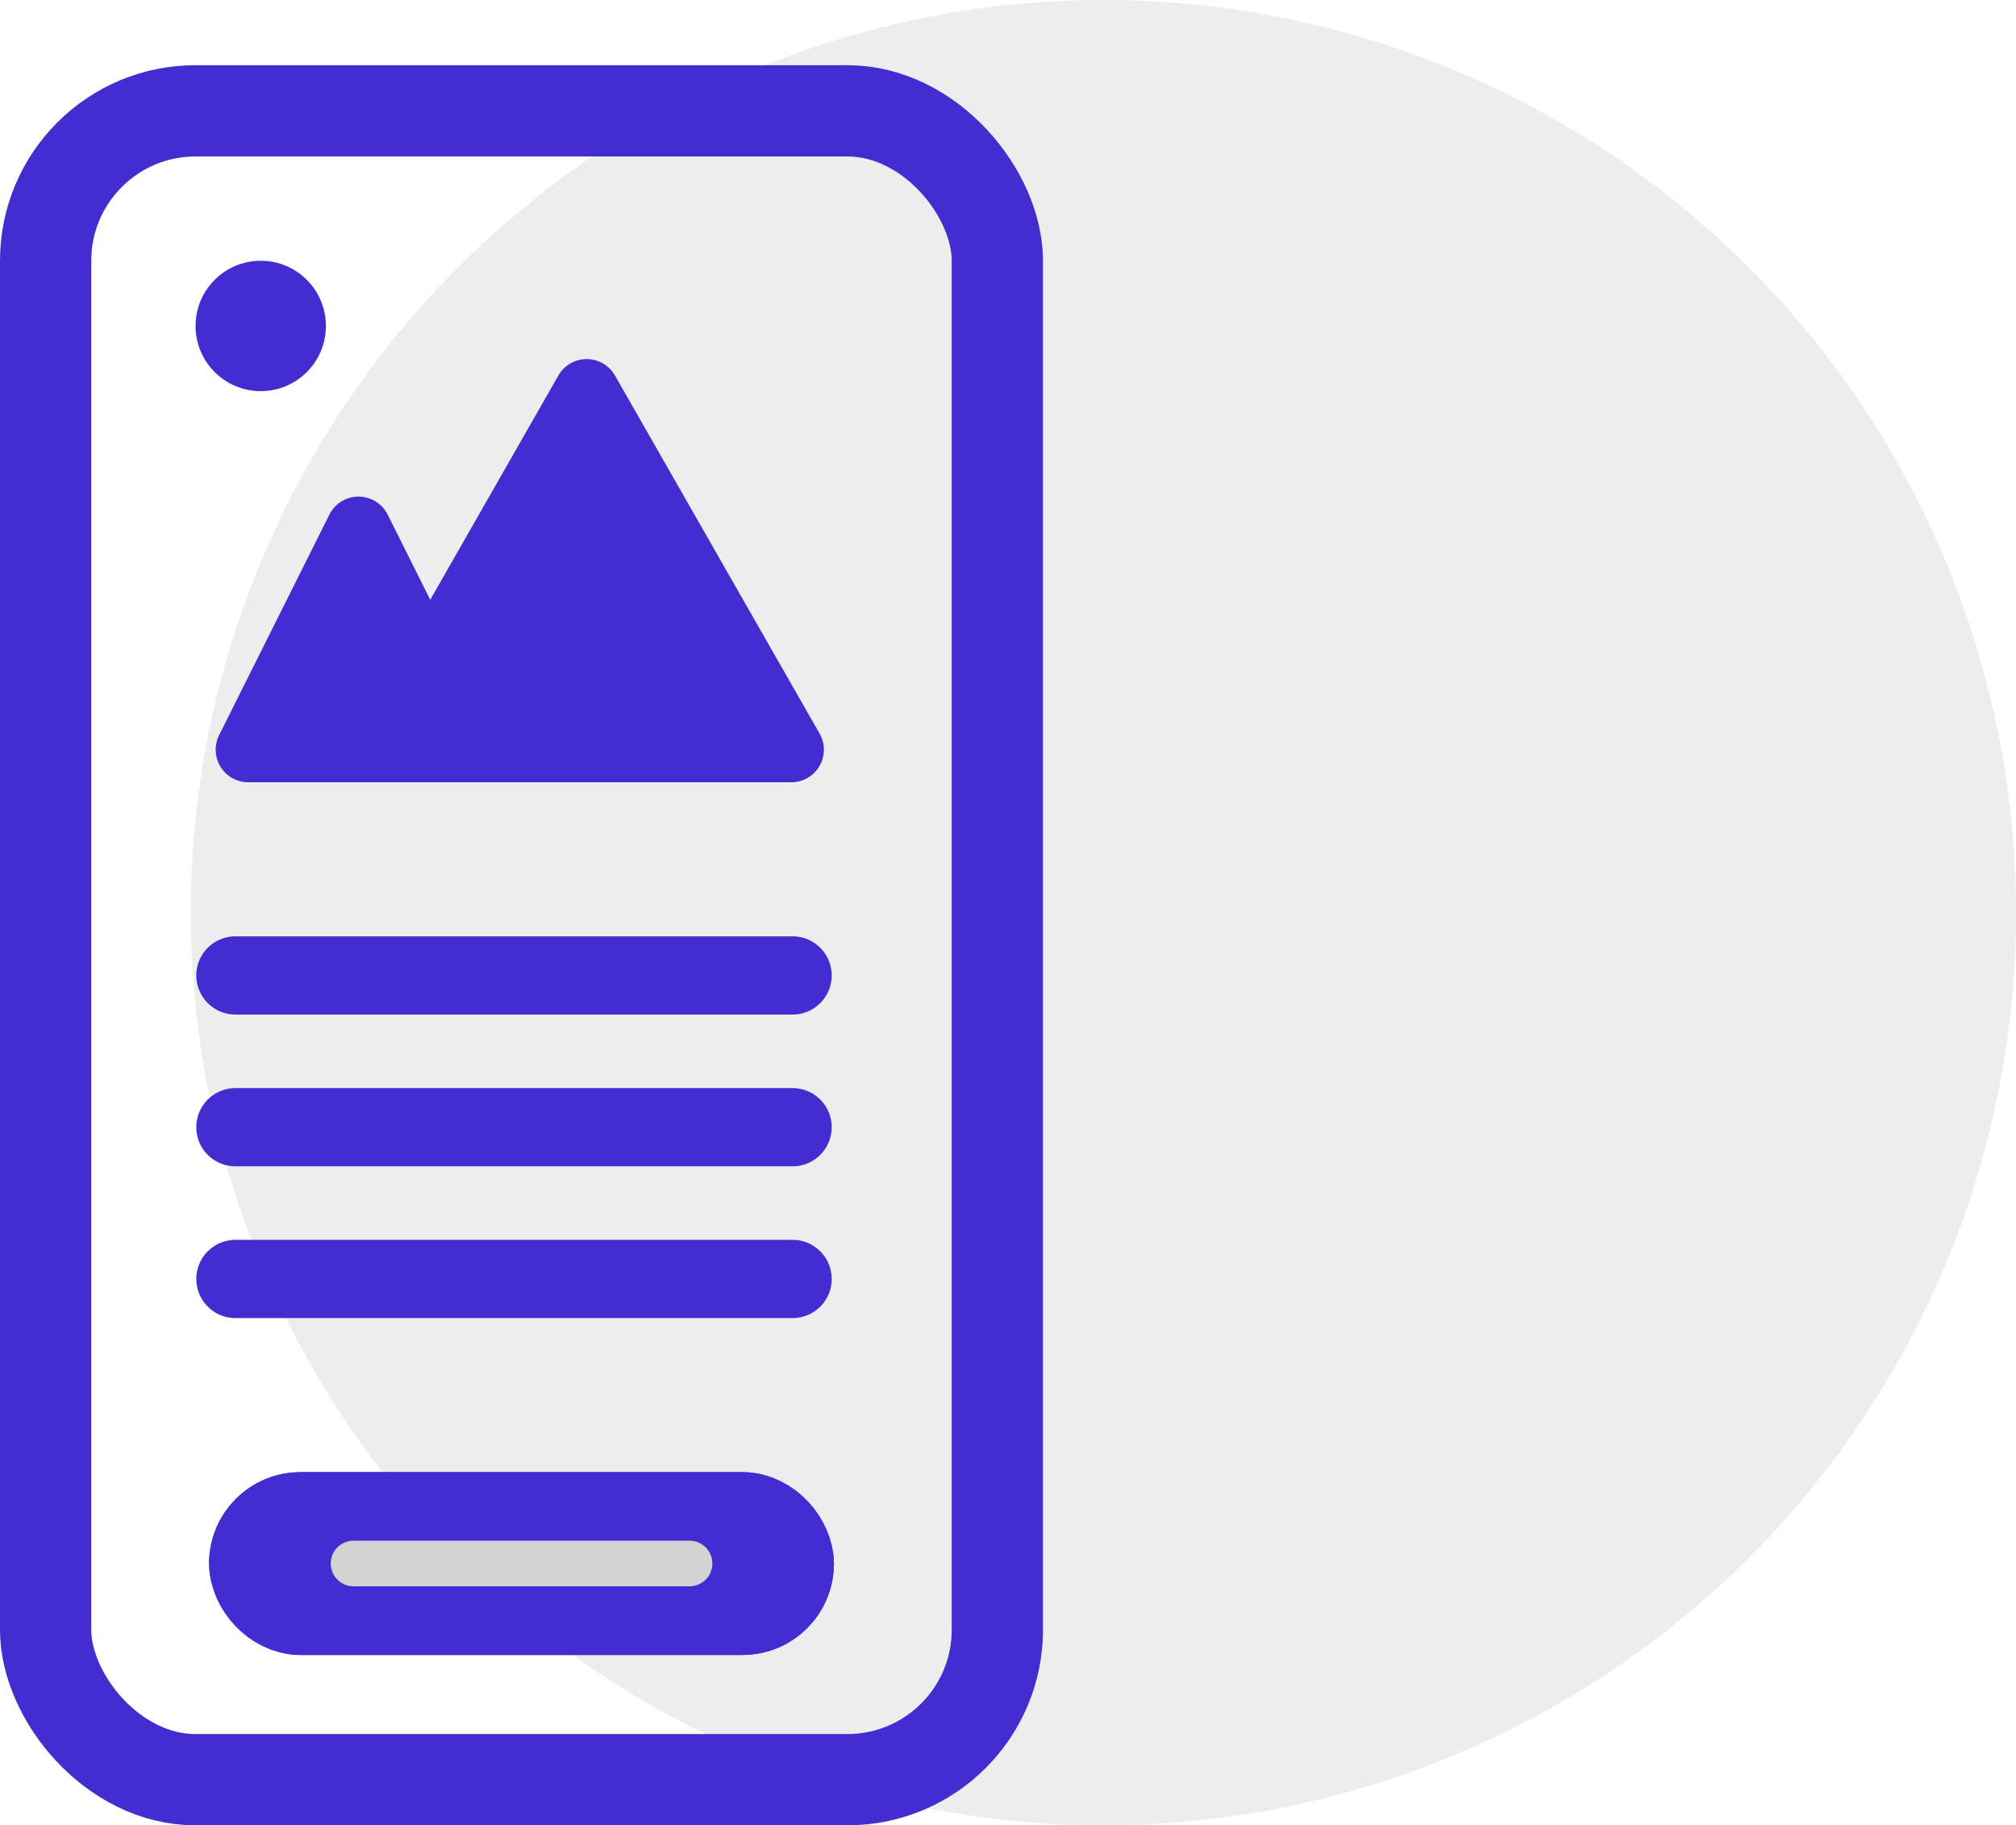
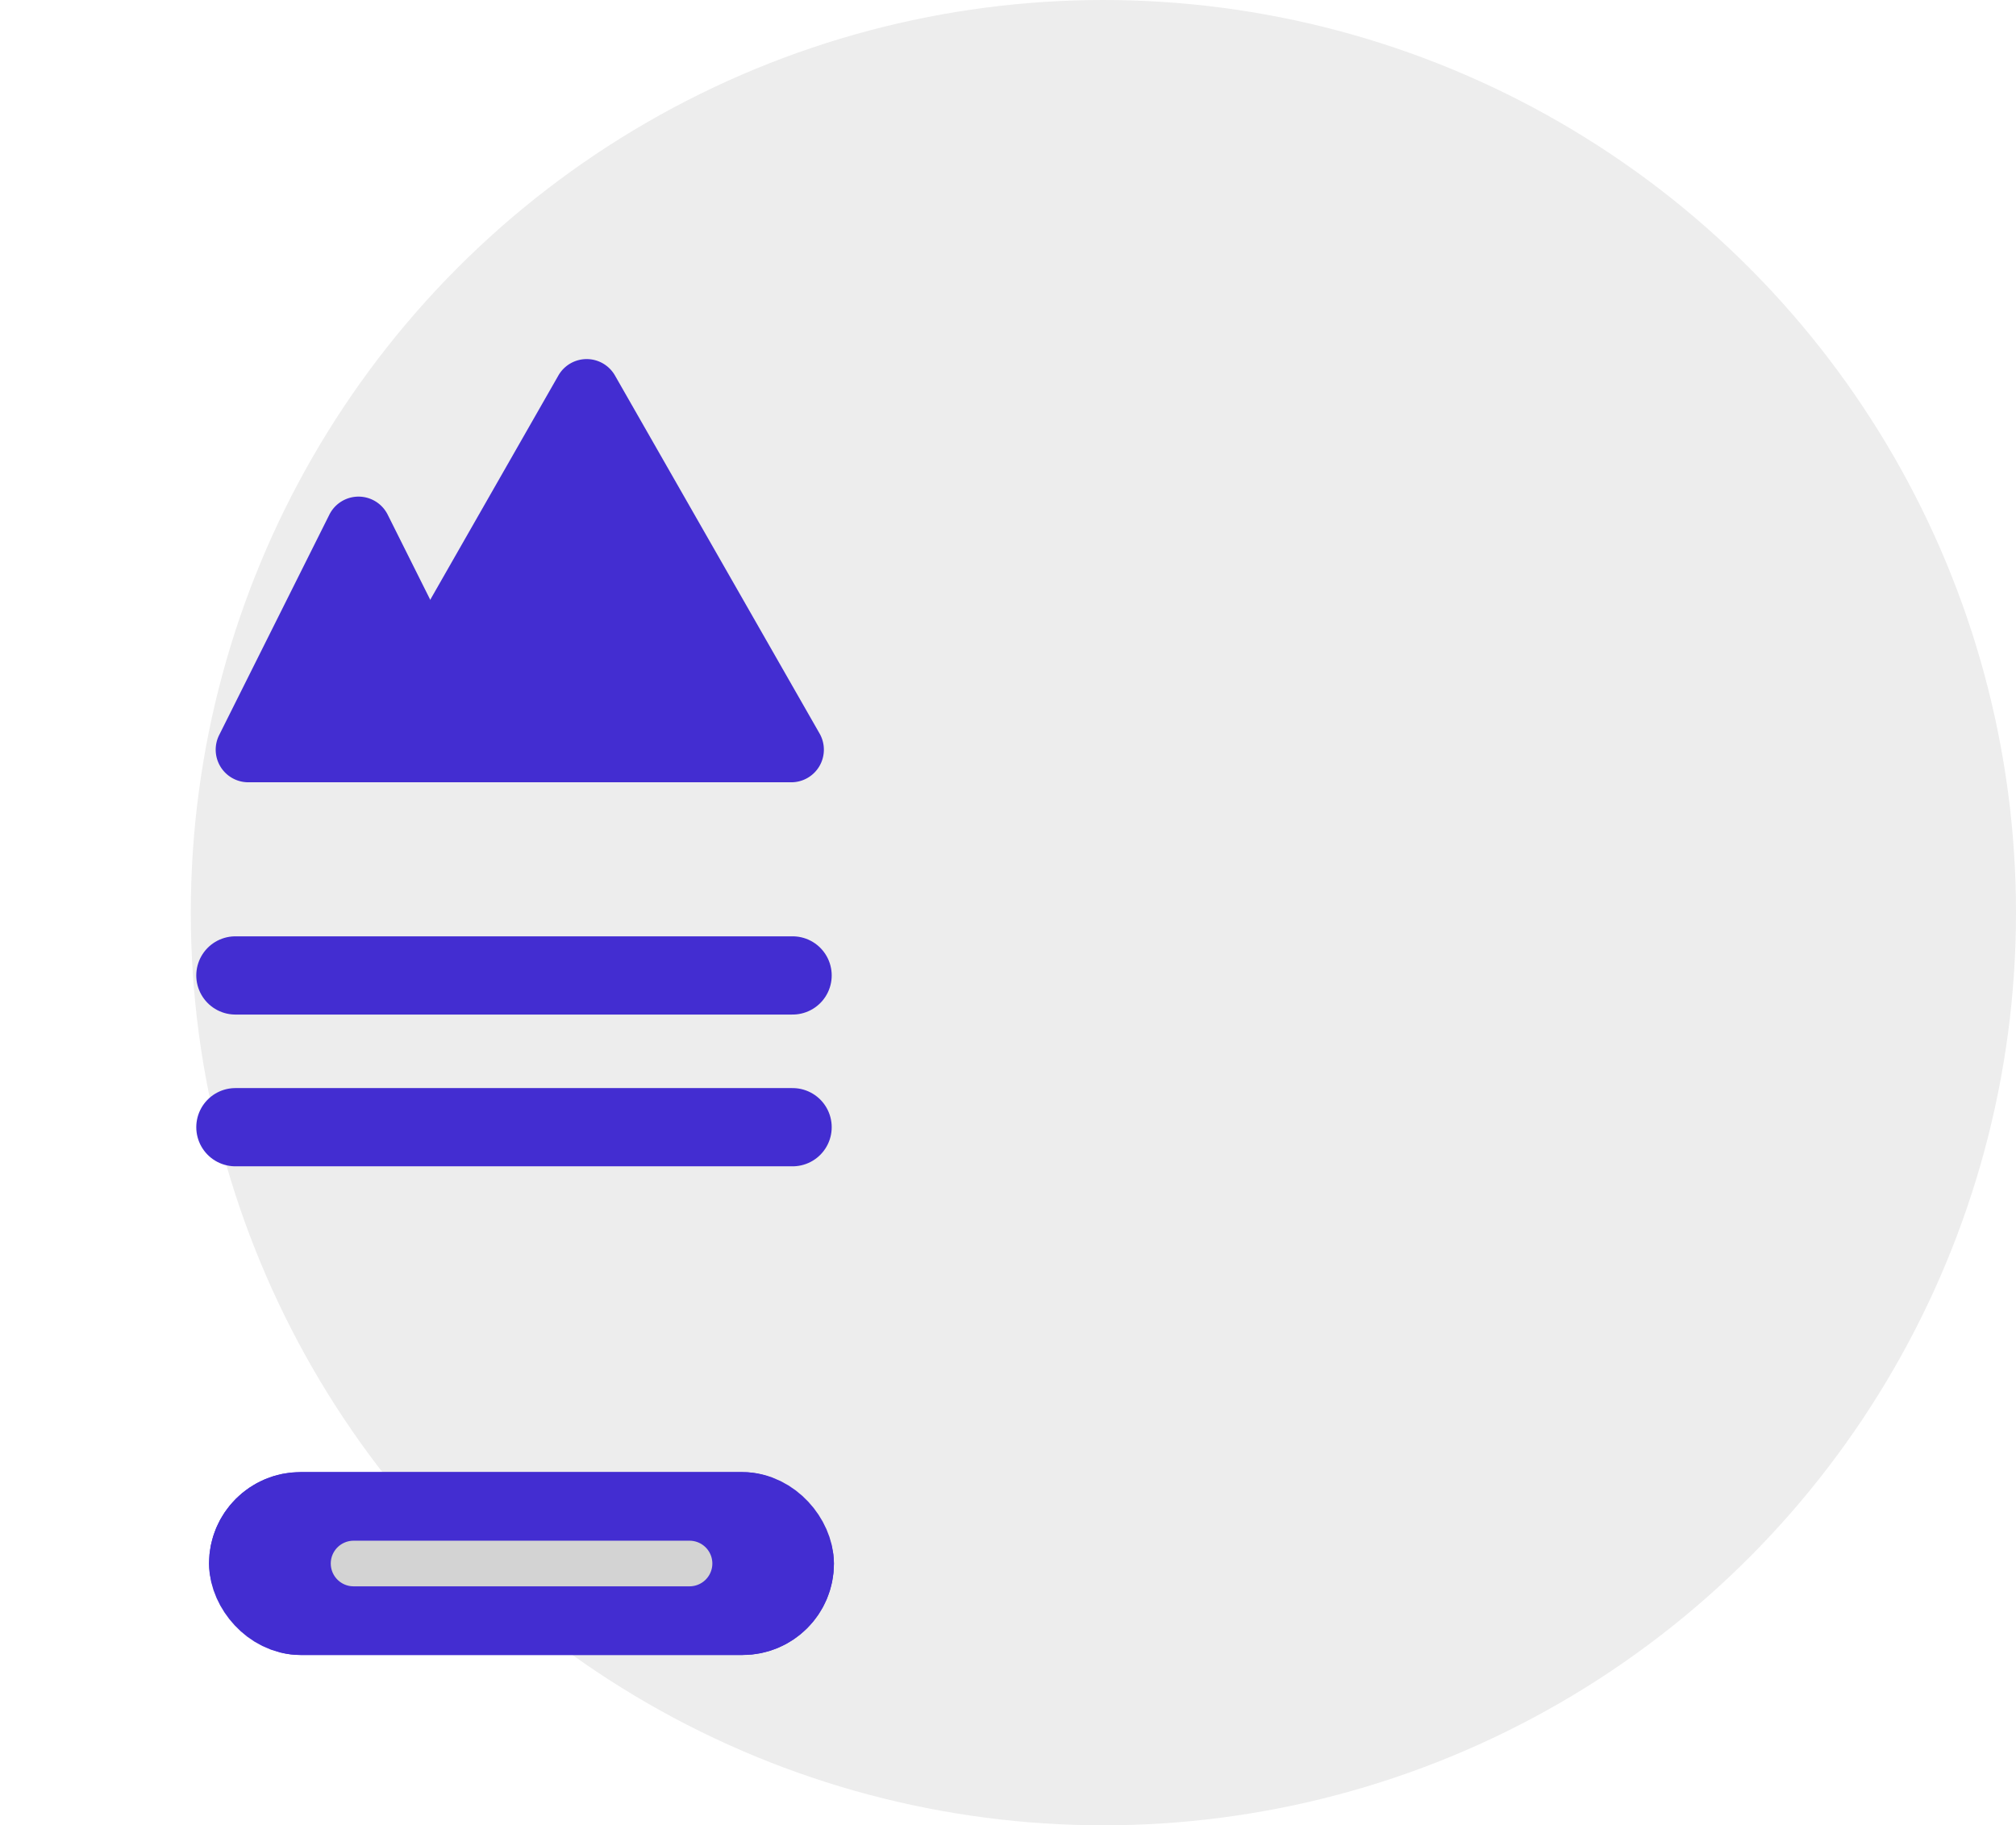
<svg xmlns="http://www.w3.org/2000/svg" width="30.927" height="28" viewBox="0 0 30.927 28">
  <g id="Group_1417" data-name="Group 1417" transform="translate(-9824 -228)">
    <circle id="Ellipse_369" data-name="Ellipse 369" cx="14" cy="14" r="14" transform="translate(9826.927 228)" opacity="0.073" />
    <g id="Group_1416" data-name="Group 1416" transform="translate(-103 -61.333)">
      <line id="Line_226" data-name="Line 226" x2="8.548" transform="translate(9930.611 304.296)" fill="none" stroke="#432dd1" stroke-linecap="round" stroke-width="1.2" />
      <line id="Line_227" data-name="Line 227" x2="8.548" transform="translate(9930.611 306.624)" fill="none" stroke="#432dd1" stroke-linecap="round" stroke-width="1.2" />
-       <line id="Line_583" data-name="Line 583" x2="8.548" transform="translate(9930.611 308.952)" fill="none" stroke="#432dd1" stroke-linecap="round" stroke-width="1.2" />
      <g id="Rectangle_3741" data-name="Rectangle 3741" transform="translate(9930.207 311.915)" fill="#432dd1" stroke="#432dd1" stroke-width="1.5">
        <rect width="9.586" height="2.805" rx="1.402" stroke="none" />
        <rect x="0.75" y="0.75" width="8.086" height="1.305" rx="0.652" fill="none" />
      </g>
      <line id="Line_228" data-name="Line 228" x2="5.154" transform="translate(9932.424 313.317)" fill="none" stroke="#d3d3d3" stroke-linecap="round" stroke-width="0.7" />
      <g id="Rectangle_3986" data-name="Rectangle 3986" transform="translate(9927 290.333)" fill="none" stroke="#432dd1" stroke-width="1.4">
-         <rect width="16" height="27" rx="3" stroke="none" />
-         <rect x="0.7" y="0.7" width="14.6" height="25.6" rx="2.3" fill="none" />
-       </g>
+         </g>
      <path id="Polygon_44" data-name="Polygon 44" d="M3.566.76a.5.5,0,0,1,.868,0L7.573,6.252A.5.5,0,0,1,7.138,7H.862a.5.5,0,0,1-.434-.748Z" transform="translate(9932 294.333)" fill="#432dd1" />
      <path id="Polygon_45" data-name="Polygon 45" d="M2.053.894a.5.5,0,0,1,.894,0L4.638,4.276A.5.5,0,0,1,4.191,5H.809a.5.5,0,0,1-.447-.724Z" transform="translate(9930 296.333)" fill="#432dd1" />
-       <circle id="Ellipse_944" data-name="Ellipse 944" cx="1" cy="1" r="1" transform="translate(9930 293.333)" fill="#432dd1" />
    </g>
  </g>
</svg>